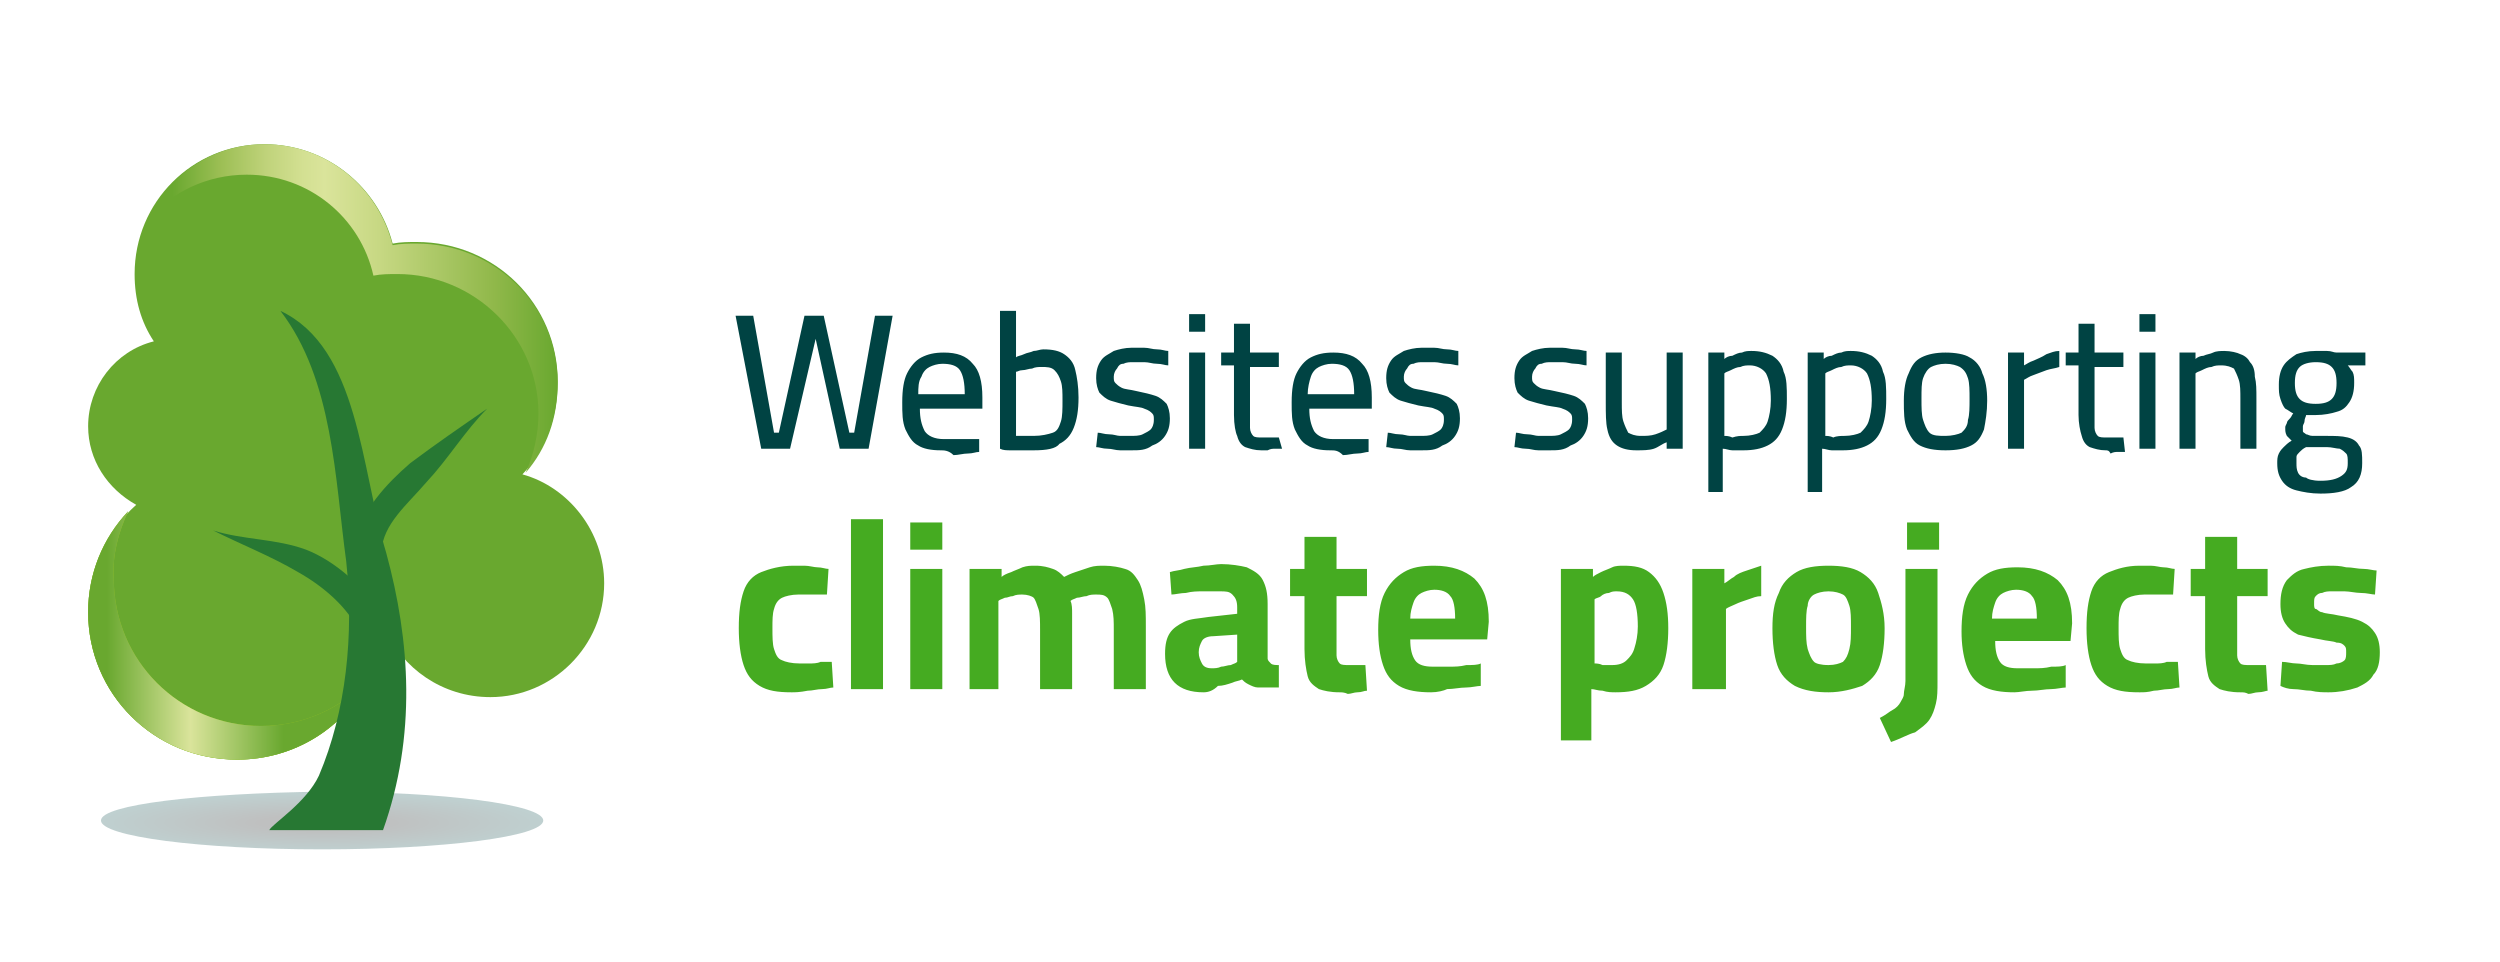
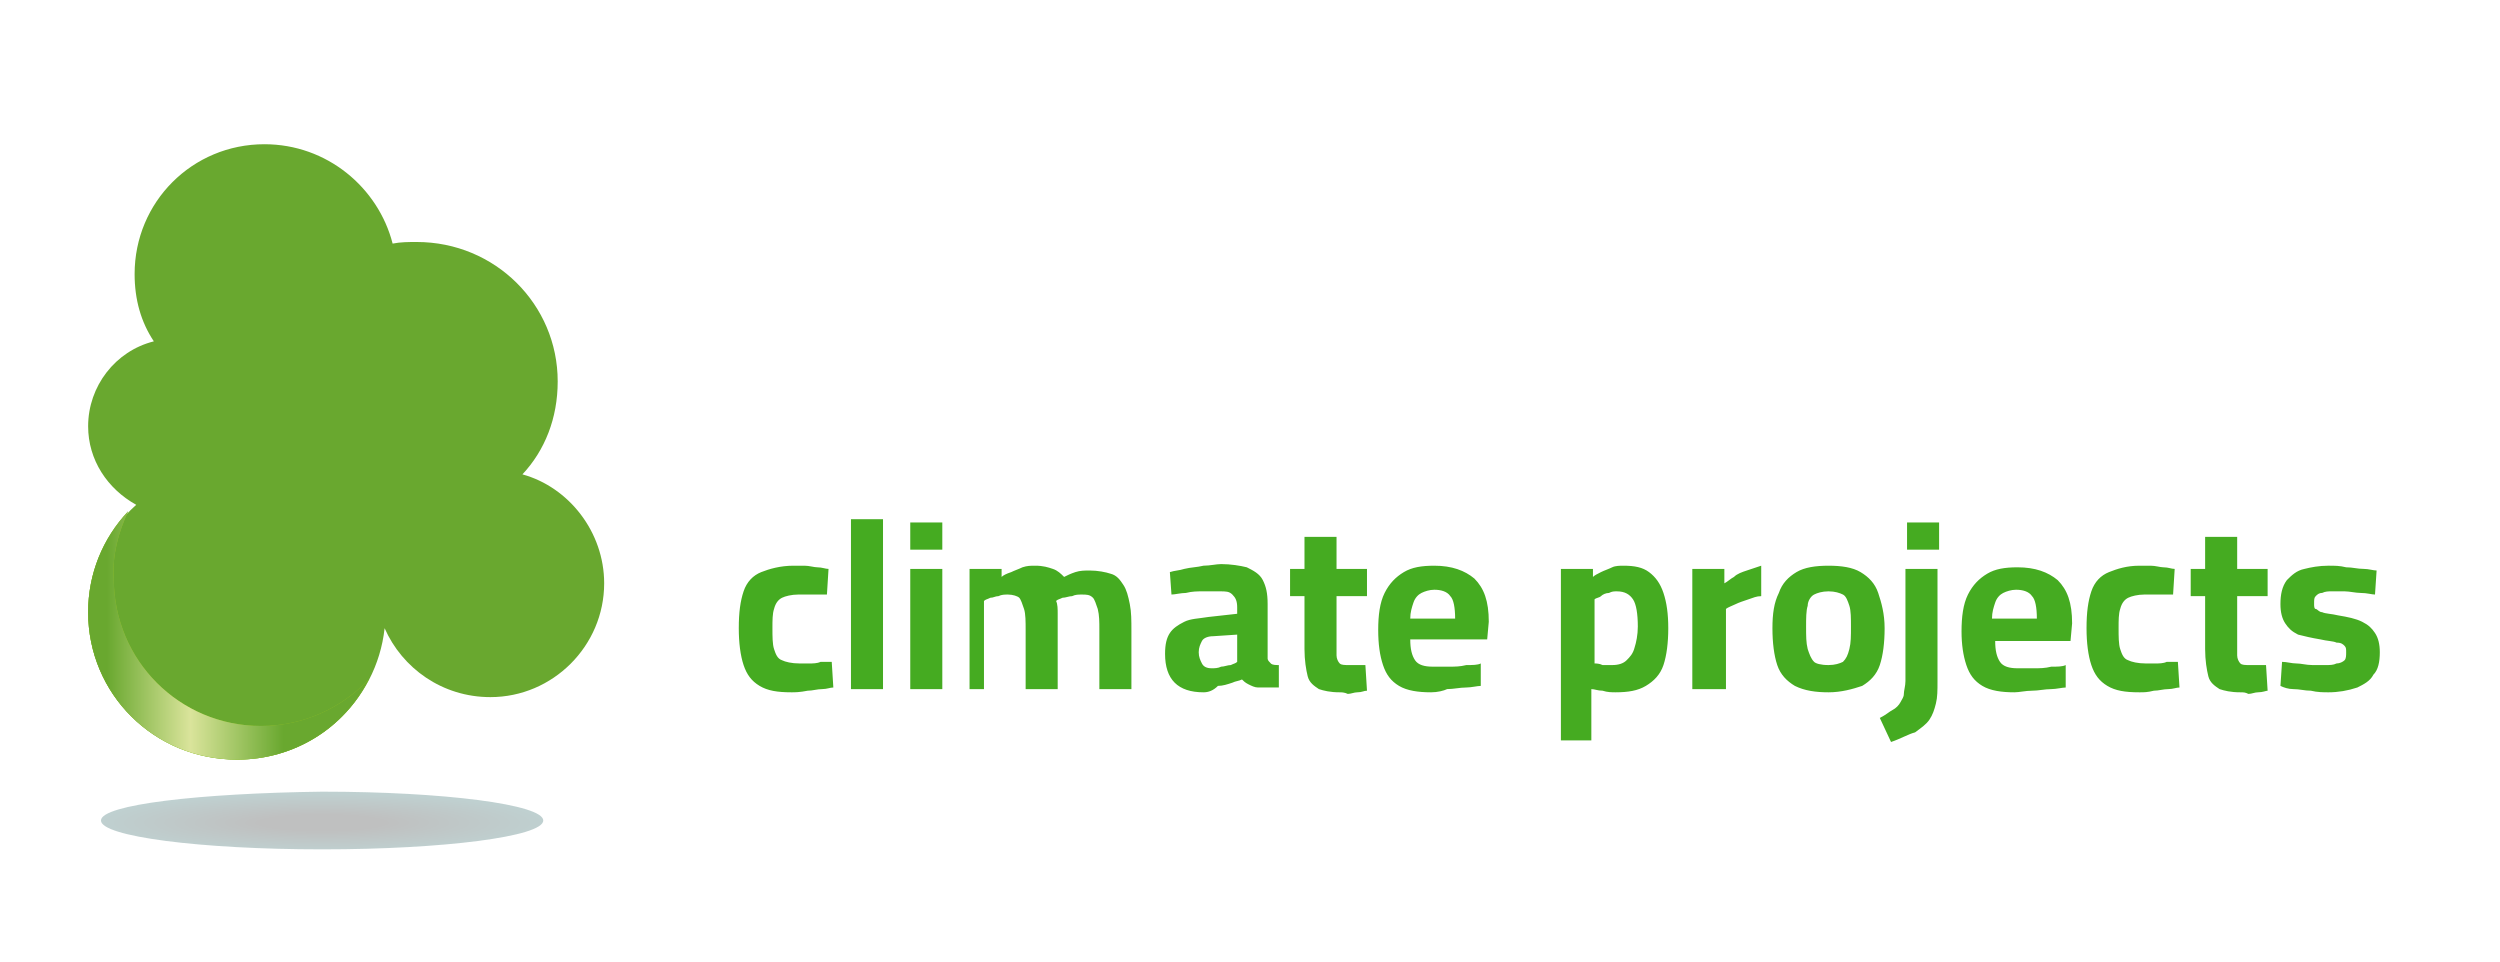
<svg xmlns="http://www.w3.org/2000/svg" version="1.1" id="Lag_1" x="0px" y="0px" viewBox="0 0 156 60" style="enable-background:new 0 0 156 60;" xml:space="preserve">
  <style type="text/css">
	.st0{opacity:0.25;fill:url(#SVGID_1_);enable-background:new    ;}
	.st1{fill:#69A82F;}
	.st2{fill:#94C122;}
	.st3{fill:url(#SVGID_00000078740351195554251940000016021115676758402698_);}
	.st4{fill:url(#SVGID_00000048500625977835287500000014286814645183675289_);}
	.st5{fill:#277833;}
	.st6{fill:#004343;}
	.st7{fill:#45AB21;}
</style>
  <radialGradient id="SVGID_1_" cx="-365.609" cy="474.595" r="1" gradientTransform="matrix(-13.761 0 0 1.784 -5011.067 -795.342)" gradientUnits="userSpaceOnUse">
    <stop offset="0.292" style="stop-color:#000505" />
    <stop offset="1" style="stop-color:#004343" />
  </radialGradient>
  <path class="st0" d="M6.3,51.2c0,1,6.2,1.8,13.8,1.8c7.6,0,13.8-0.8,13.8-1.8c0-1-6.2-1.8-13.8-1.8C12.5,49.5,6.3,50.2,6.3,51.2z" />
  <path class="st1" d="M5.5,38.2c0,5.1,4.1,9.2,9.3,9.2c4.8,0,8.7-3.6,9.2-8.2c1.1,2.5,3.6,4.3,6.6,4.3c3.9,0,7.1-3.2,7.1-7.1  c0-3.2-2.2-6-5.1-6.8c1.4-1.5,2.2-3.5,2.2-5.8c0-4.8-3.9-8.7-8.8-8.7c-0.5,0-1,0-1.5,0.1C23.6,11.7,20.4,9,16.5,9  c-4.5,0-8.1,3.6-8.1,8.1c0,1.6,0.4,3,1.2,4.2c-2.4,0.6-4.1,2.8-4.1,5.3c0,2.1,1.2,3.9,3,4.9C6.6,33.2,5.5,35.6,5.5,38.2z" />
  <path class="st2" d="M8,31.9c-1.6,1.7-2.5,3.9-2.5,6.3c0,5.1,4.1,9.2,9.3,9.2c3.6,0,6.7-2,8.2-5c-1.7,1.8-4.1,2.9-6.7,2.9  c-5.1,0-9.2-4.1-9.2-9.2C7,34.6,7.4,33.2,8,31.9z" />
  <linearGradient id="SVGID_00000124160267064771919520000009914327189462688175_" gradientUnits="userSpaceOnUse" x1="5.5" y1="21.612" x2="22.976" y2="21.612" gradientTransform="matrix(1 0 0 -1 0 61.276)">
    <stop offset="6.741570e-02" style="stop-color:#69A82F" />
    <stop offset="0.365" style="stop-color:#DAE49B" />
    <stop offset="0.697" style="stop-color:#69A82F" />
  </linearGradient>
  <path style="fill:url(#SVGID_00000124160267064771919520000009914327189462688175_);" d="M8,31.9c-1.6,1.7-2.5,3.9-2.5,6.3  c0,5.1,4.1,9.2,9.3,9.2c3.6,0,6.7-2,8.2-5c-1.7,1.8-4.1,2.9-6.7,2.9c-5.1,0-9.2-4.1-9.2-9.2C7,34.6,7.4,33.2,8,31.9z" />
  <linearGradient id="SVGID_00000058580867923417241680000008577499558607365561_" gradientUnits="userSpaceOnUse" x1="9.169" y1="34.732" x2="34.782" y2="34.732" gradientTransform="matrix(1 0 0 -1 0 61.276)">
    <stop offset="6.179780e-02" style="stop-color:#69A82F" />
    <stop offset="0.182" style="stop-color:#9DBF55" />
    <stop offset="0.293" style="stop-color:#C0D37B" />
    <stop offset="0.38" style="stop-color:#D3E092" />
    <stop offset="0.433" style="stop-color:#DAE49B" />
    <stop offset="0.565" style="stop-color:#C7D883" />
    <stop offset="0.846" style="stop-color:#90B84A" />
    <stop offset="1" style="stop-color:#69A82F" />
  </linearGradient>
-   <path style="fill:url(#SVGID_00000058580867923417241680000008577499558607365561_);" d="M9.2,13.7c1.5-1.7,3.7-2.8,6.2-2.8  c3.9,0,7.1,2.7,7.9,6.3c0.5-0.1,1-0.1,1.5-0.1c4.8,0,8.8,3.9,8.8,8.7c0,1.3-0.3,2.6-0.8,3.7c1.3-1.5,2-3.4,2-5.6  c0-4.8-3.9-8.7-8.8-8.7c-0.5,0-1,0-1.5,0.1c-0.9-3.6-4.1-6.3-8-6.3C13.3,9,10.5,10.9,9.2,13.7z M22.8,41.1c-0.1,1.1-0.4,2-0.9,2.9  c0.5-0.6,1-1.3,1.3-2.1C23,41.7,22.9,41.4,22.8,41.1z" />
-   <path class="st5" d="M30.4,25.5c-1.6,1.1-3.2,2.2-4.8,3.4c-1.5,1.3-3,2.9-3.6,5.1l1.8,0.4c0.1-1.7,1.6-2.9,2.8-4.3  C28,28.6,29,26.9,30.4,25.5z" />
-   <path class="st5" d="M17.5,19.4c3.3,4.3,3.4,10.5,4.1,15.6c0.5,4.6,0,9.4-1.7,13.4c-0.8,1.7-2.9,3-3.1,3.4l7.1,0  c2.1-5.9,1.7-11.8,0.2-17.3C22.5,29.2,22.4,21.7,17.5,19.4z" />
-   <path class="st5" d="M13.3,33.1c1.9,0.6,3.9,0.5,5.8,1.2c1.8,0.7,3.6,2.3,4.9,4.2l-1.6,0.9c-0.7-1.5-2.2-2.8-3.8-3.7  C16.9,34.7,15.1,34,13.3,33.1z" />
-   <path class="st6" d="M47.5,28l-1.6-8.3h1.1l1.3,7.3h0.3l1.6-7.3h1.2l1.6,7.3h0.3l1.3-7.3h1.1L54.2,28h-1.8l-1.6-7.3h0.2L49.3,28  H47.5z M58.7,28.1c-0.6,0-1.1-0.1-1.4-0.3c-0.4-0.2-0.6-0.6-0.8-1c-0.2-0.5-0.2-1-0.2-1.7c0-0.8,0.1-1.4,0.3-1.8s0.5-0.8,0.9-1  c0.4-0.2,0.8-0.3,1.4-0.3c0.8,0,1.4,0.2,1.8,0.7c0.4,0.4,0.6,1.1,0.6,2.1l0,0.7h-3.9c0,0.6,0.1,1,0.3,1.4c0.2,0.3,0.6,0.5,1.2,0.5  c0.2,0,0.5,0,0.7,0c0.3,0,0.5,0,0.8,0c0.3,0,0.5,0,0.7,0l0,0.8c-0.2,0-0.4,0.1-0.7,0.1c-0.3,0-0.6,0.1-0.9,0.1  C59.2,28.1,58.9,28.1,58.7,28.1z M57.3,24.6h2.9c0-0.7-0.1-1.2-0.3-1.5c-0.2-0.3-0.6-0.4-1.1-0.4c-0.3,0-0.6,0.1-0.8,0.2  c-0.2,0.1-0.4,0.3-0.5,0.6C57.3,23.8,57.3,24.2,57.3,24.6z M64.5,28.1c-0.2,0-0.4,0-0.6,0c-0.2,0-0.5,0-0.8,0c-0.3,0-0.5,0-0.7-0.1  v-8.6h1v2.9c0.1-0.1,0.3-0.1,0.5-0.2c0.2-0.1,0.4-0.1,0.6-0.2c0.2,0,0.4-0.1,0.6-0.1c0.6,0,1,0.1,1.3,0.3c0.3,0.2,0.6,0.5,0.7,1  c0.1,0.4,0.2,1,0.2,1.7c0,0.8-0.1,1.4-0.3,1.9c-0.2,0.5-0.5,0.8-0.9,1C65.9,28,65.3,28.1,64.5,28.1z M64.5,27.2  c0.5,0,0.9-0.1,1.2-0.2s0.4-0.4,0.5-0.7c0.1-0.3,0.1-0.8,0.1-1.3c0-0.5,0-0.9-0.1-1.2c-0.1-0.3-0.2-0.5-0.4-0.7  c-0.2-0.2-0.5-0.2-0.8-0.2c-0.2,0-0.4,0-0.6,0.1c-0.2,0-0.4,0.1-0.6,0.1c-0.2,0-0.3,0.1-0.4,0.1v4c0.2,0,0.4,0,0.6,0  C64.3,27.2,64.4,27.2,64.5,27.2z M70.6,28.1c-0.2,0-0.4,0-0.7,0c-0.3,0-0.5-0.1-0.8-0.1c-0.3,0-0.5-0.1-0.7-0.1l0.1-0.9  c0.2,0,0.4,0.1,0.7,0.1c0.3,0,0.5,0.1,0.7,0.1c0.2,0,0.4,0,0.6,0c0.3,0,0.6,0,0.8-0.1s0.4-0.2,0.5-0.3c0.1-0.1,0.2-0.3,0.2-0.6  c0-0.2,0-0.3-0.1-0.4c-0.1-0.1-0.2-0.2-0.5-0.3c-0.2-0.1-0.5-0.1-1-0.2c-0.4-0.1-0.8-0.2-1.1-0.3c-0.3-0.1-0.5-0.3-0.7-0.5  c-0.1-0.2-0.2-0.5-0.2-0.9c0-0.5,0.1-0.8,0.3-1.1c0.2-0.3,0.5-0.4,0.8-0.6c0.3-0.1,0.7-0.2,1.1-0.2c0.2,0,0.5,0,0.8,0  s0.5,0.1,0.8,0.1c0.3,0,0.5,0.1,0.7,0.1l0,0.9c-0.2,0-0.4-0.1-0.7-0.1c-0.3,0-0.5-0.1-0.8-0.1c-0.3,0-0.5,0-0.7,0  c-0.2,0-0.4,0-0.6,0.1c-0.2,0-0.3,0.1-0.4,0.3c-0.1,0.1-0.2,0.3-0.2,0.5c0,0.2,0,0.3,0.1,0.4c0.1,0.1,0.2,0.2,0.4,0.3  c0.2,0.1,0.5,0.1,0.9,0.2c0.5,0.1,0.9,0.2,1.2,0.3c0.3,0.1,0.5,0.3,0.7,0.5c0.1,0.2,0.2,0.5,0.2,0.9c0,0.5-0.1,0.8-0.3,1.1  s-0.5,0.5-0.8,0.6C71.5,28.1,71.1,28.1,70.6,28.1z M74.2,28v-6h1v6H74.2z M74.2,20.7v-1.1h1v1.1H74.2z M78.7,28.1  c-0.4,0-0.7-0.1-1-0.2c-0.2-0.1-0.4-0.3-0.5-0.7C77.1,27,77,26.5,77,25.9v-3.1h-0.8V22H77v-1.8h1V22h1.8v0.9h-1.8v2.8  c0,0.4,0,0.7,0,1c0,0.2,0.1,0.4,0.2,0.5c0.1,0.1,0.3,0.1,0.6,0.1c0.1,0,0.2,0,0.3,0c0.1,0,0.3,0,0.4,0c0.1,0,0.3,0,0.3,0L80,28  c-0.1,0-0.2,0-0.4,0c-0.2,0-0.3,0-0.5,0.1C79,28.1,78.8,28.1,78.7,28.1z M83,28.1c-0.6,0-1.1-0.1-1.4-0.3c-0.4-0.2-0.6-0.6-0.8-1  c-0.2-0.5-0.2-1-0.2-1.7c0-0.8,0.1-1.4,0.3-1.8s0.5-0.8,0.9-1c0.4-0.2,0.8-0.3,1.4-0.3c0.8,0,1.4,0.2,1.8,0.7  c0.4,0.4,0.6,1.1,0.6,2.1l0,0.7h-3.9c0,0.6,0.1,1,0.3,1.4c0.2,0.3,0.6,0.5,1.2,0.5c0.2,0,0.5,0,0.7,0c0.3,0,0.5,0,0.8,0  c0.3,0,0.5,0,0.7,0l0,0.8c-0.2,0-0.4,0.1-0.7,0.1c-0.3,0-0.6,0.1-0.9,0.1C83.5,28.1,83.3,28.1,83,28.1z M81.6,24.6h2.9  c0-0.7-0.1-1.2-0.3-1.5c-0.2-0.3-0.6-0.4-1.1-0.4c-0.3,0-0.6,0.1-0.8,0.2c-0.2,0.1-0.4,0.3-0.5,0.6C81.7,23.8,81.6,24.2,81.6,24.6z   M88.7,28.1c-0.2,0-0.4,0-0.7,0c-0.3,0-0.5-0.1-0.8-0.1c-0.3,0-0.5-0.1-0.7-0.1l0.1-0.9c0.2,0,0.4,0.1,0.7,0.1  c0.3,0,0.5,0.1,0.7,0.1c0.2,0,0.4,0,0.6,0c0.3,0,0.6,0,0.8-0.1s0.4-0.2,0.5-0.3c0.1-0.1,0.2-0.3,0.2-0.6c0-0.2,0-0.3-0.1-0.4  c-0.1-0.1-0.2-0.2-0.5-0.3c-0.2-0.1-0.5-0.1-1-0.2c-0.4-0.1-0.8-0.2-1.1-0.3c-0.3-0.1-0.5-0.3-0.7-0.5c-0.1-0.2-0.2-0.5-0.2-0.9  c0-0.5,0.1-0.8,0.3-1.1c0.2-0.3,0.5-0.4,0.8-0.6c0.3-0.1,0.7-0.2,1.1-0.2c0.2,0,0.5,0,0.8,0c0.3,0,0.5,0.1,0.8,0.1  c0.3,0,0.5,0.1,0.7,0.1l0,0.9c-0.2,0-0.4-0.1-0.7-0.1c-0.3,0-0.5-0.1-0.8-0.1c-0.3,0-0.5,0-0.7,0c-0.2,0-0.4,0-0.6,0.1  c-0.2,0-0.3,0.1-0.4,0.3c-0.1,0.1-0.2,0.3-0.2,0.5c0,0.2,0,0.3,0.1,0.4c0.1,0.1,0.2,0.2,0.4,0.3c0.2,0.1,0.5,0.1,0.9,0.2  c0.5,0.1,0.9,0.2,1.2,0.3c0.3,0.1,0.5,0.3,0.7,0.5c0.1,0.2,0.2,0.5,0.2,0.9c0,0.5-0.1,0.8-0.3,1.1s-0.5,0.5-0.8,0.6  C89.6,28.1,89.2,28.1,88.7,28.1z M96.7,28.1c-0.2,0-0.4,0-0.7,0c-0.3,0-0.5-0.1-0.8-0.1c-0.3,0-0.5-0.1-0.7-0.1l0.1-0.9  c0.2,0,0.4,0.1,0.7,0.1c0.3,0,0.5,0.1,0.7,0.1c0.2,0,0.4,0,0.6,0c0.3,0,0.6,0,0.8-0.1s0.4-0.2,0.5-0.3c0.1-0.1,0.2-0.3,0.2-0.6  c0-0.2,0-0.3-0.1-0.4c-0.1-0.1-0.2-0.2-0.5-0.3c-0.2-0.1-0.5-0.1-1-0.2c-0.4-0.1-0.8-0.2-1.1-0.3c-0.3-0.1-0.5-0.3-0.7-0.5  c-0.1-0.2-0.2-0.5-0.2-0.9c0-0.5,0.1-0.8,0.3-1.1c0.2-0.3,0.5-0.4,0.8-0.6c0.3-0.1,0.7-0.2,1.1-0.2c0.2,0,0.5,0,0.8,0  c0.3,0,0.5,0.1,0.8,0.1c0.3,0,0.5,0.1,0.7,0.1l0,0.9c-0.2,0-0.4-0.1-0.7-0.1c-0.3,0-0.5-0.1-0.8-0.1c-0.3,0-0.5,0-0.7,0  c-0.2,0-0.4,0-0.6,0.1c-0.2,0-0.3,0.1-0.4,0.3c-0.1,0.1-0.2,0.3-0.2,0.5c0,0.2,0,0.3,0.1,0.4c0.1,0.1,0.2,0.2,0.4,0.3  c0.2,0.1,0.5,0.1,0.9,0.2c0.5,0.1,0.9,0.2,1.2,0.3c0.3,0.1,0.5,0.3,0.7,0.5c0.1,0.2,0.2,0.5,0.2,0.9c0,0.5-0.1,0.8-0.3,1.1  s-0.5,0.5-0.8,0.6C97.6,28.1,97.2,28.1,96.7,28.1z M102.1,28.1c-0.5,0-0.9-0.1-1.2-0.3c-0.3-0.2-0.5-0.5-0.6-1  c-0.1-0.4-0.1-1-0.1-1.7V22h1v3.1c0,0.5,0,0.9,0.1,1.2c0.1,0.3,0.2,0.5,0.3,0.7c0.2,0.1,0.4,0.2,0.8,0.2c0.3,0,0.6,0,0.9-0.1  c0.3-0.1,0.5-0.2,0.7-0.3V22h1v6h-1v-0.4c-0.3,0.1-0.5,0.3-0.8,0.4S102.5,28.1,102.1,28.1z M106.6,30.6V22h1v0.4  c0.1-0.1,0.3-0.2,0.5-0.2c0.2-0.1,0.4-0.2,0.6-0.2c0.2-0.1,0.4-0.1,0.6-0.1c0.5,0,0.9,0.1,1.3,0.3c0.3,0.2,0.6,0.5,0.7,1  c0.2,0.4,0.2,1,0.2,1.7c0,0.8-0.1,1.4-0.3,1.9c-0.2,0.5-0.5,0.8-0.9,1c-0.4,0.2-0.9,0.3-1.5,0.3c-0.2,0-0.5,0-0.7,0  c-0.2,0-0.4-0.1-0.6-0.1v2.7H106.6z M108.8,27.2c0.4,0,0.8-0.1,1-0.2c0.2-0.2,0.4-0.4,0.5-0.7c0.1-0.3,0.2-0.8,0.2-1.3  c0-0.8-0.1-1.3-0.3-1.7c-0.2-0.3-0.6-0.5-1-0.5c-0.2,0-0.4,0-0.6,0.1c-0.2,0-0.4,0.1-0.6,0.2c-0.2,0.1-0.3,0.1-0.4,0.2v3.9  c0.1,0,0.3,0,0.5,0.1C108.4,27.2,108.6,27.2,108.8,27.2z M112.8,30.6V22h1v0.4c0.1-0.1,0.3-0.2,0.5-0.2c0.2-0.1,0.4-0.2,0.6-0.2  c0.2-0.1,0.4-0.1,0.6-0.1c0.5,0,0.9,0.1,1.3,0.3c0.3,0.2,0.6,0.5,0.7,1c0.2,0.4,0.2,1,0.2,1.7c0,0.8-0.1,1.4-0.3,1.9  c-0.2,0.5-0.5,0.8-0.9,1c-0.4,0.2-0.9,0.3-1.5,0.3c-0.2,0-0.5,0-0.7,0c-0.2,0-0.4-0.1-0.6-0.1v2.7H112.8z M115.1,27.2  c0.4,0,0.8-0.1,1-0.2c0.2-0.2,0.4-0.4,0.5-0.7c0.1-0.3,0.2-0.8,0.2-1.3c0-0.8-0.1-1.3-0.3-1.7c-0.2-0.3-0.6-0.5-1-0.5  c-0.2,0-0.4,0-0.6,0.1c-0.2,0-0.4,0.1-0.6,0.2c-0.2,0.1-0.3,0.1-0.4,0.2v3.9c0.1,0,0.3,0,0.5,0.1C114.6,27.2,114.9,27.2,115.1,27.2z   M121.4,28.1c-0.7,0-1.2-0.1-1.6-0.3c-0.4-0.2-0.6-0.6-0.8-1c-0.2-0.5-0.2-1.1-0.2-1.8c0-0.7,0.1-1.3,0.3-1.7c0.2-0.5,0.4-0.8,0.8-1  c0.4-0.2,0.9-0.3,1.5-0.3c0.6,0,1.2,0.1,1.5,0.3c0.4,0.2,0.7,0.6,0.8,1c0.2,0.4,0.3,1,0.3,1.7c0,0.7-0.1,1.3-0.2,1.8  c-0.2,0.5-0.4,0.8-0.8,1C122.6,28,122.1,28.1,121.4,28.1z M121.4,27.2c0.4,0,0.8-0.1,1-0.2c0.2-0.2,0.4-0.4,0.4-0.8  c0.1-0.3,0.1-0.8,0.1-1.3c0-0.5,0-1-0.1-1.3c-0.1-0.3-0.2-0.5-0.5-0.7c-0.2-0.1-0.5-0.2-0.9-0.2c-0.4,0-0.7,0.1-0.9,0.2  c-0.2,0.1-0.4,0.4-0.5,0.7c-0.1,0.3-0.1,0.7-0.1,1.3c0,0.5,0,1,0.1,1.3c0.1,0.3,0.2,0.6,0.4,0.8C120.6,27.2,121,27.2,121.4,27.2z   M125.3,28v-6h1v0.8c0.2-0.1,0.3-0.2,0.6-0.3c0.2-0.1,0.5-0.2,0.8-0.4c0.3-0.1,0.5-0.2,0.8-0.2v1c-0.3,0.1-0.5,0.1-0.8,0.2  s-0.5,0.2-0.8,0.3s-0.4,0.2-0.6,0.3V28H125.3z M131.4,28.1c-0.4,0-0.7-0.1-1-0.2c-0.2-0.1-0.4-0.3-0.5-0.7c-0.1-0.3-0.2-0.8-0.2-1.3  v-3.1h-0.8V22h0.8v-1.8h1V22h1.8v0.9h-1.8v2.8c0,0.4,0,0.7,0,1c0,0.2,0.1,0.4,0.2,0.5c0.1,0.1,0.3,0.1,0.6,0.1c0.1,0,0.2,0,0.3,0  c0.1,0,0.3,0,0.4,0c0.1,0,0.3,0,0.3,0l0.1,0.9c-0.1,0-0.2,0-0.4,0c-0.2,0-0.3,0-0.5,0.1C131.6,28.1,131.5,28.1,131.4,28.1z   M133.5,28v-6h1v6H133.5z M133.5,20.7v-1.1h1v1.1H133.5z M136,28v-6h1v0.4c0.1-0.1,0.3-0.2,0.5-0.2c0.2-0.1,0.4-0.1,0.6-0.2  c0.2-0.1,0.5-0.1,0.7-0.1c0.4,0,0.8,0.1,1,0.2c0.3,0.1,0.5,0.3,0.6,0.5c0.2,0.2,0.3,0.5,0.3,0.9c0.1,0.4,0.1,0.8,0.1,1.4V28h-1v-3.1  c0-0.5,0-0.9-0.1-1.2c-0.1-0.3-0.2-0.5-0.3-0.7c-0.2-0.1-0.4-0.2-0.8-0.2c-0.2,0-0.4,0-0.6,0.1c-0.2,0-0.4,0.1-0.6,0.2  c-0.2,0.1-0.3,0.1-0.4,0.2V28H136z M144.8,30.8c-0.6,0-1.1-0.1-1.5-0.2c-0.4-0.1-0.7-0.3-0.9-0.6c-0.2-0.3-0.3-0.6-0.3-1.1  c0-0.2,0-0.4,0.1-0.6c0.1-0.2,0.2-0.3,0.3-0.4c0.1-0.1,0.3-0.3,0.5-0.4c-0.1-0.1-0.2-0.2-0.3-0.3c-0.1-0.2-0.1-0.3-0.1-0.5  c0-0.1,0-0.1,0.1-0.3c0-0.1,0.1-0.2,0.2-0.3c0.1-0.1,0.1-0.2,0.2-0.3c-0.2-0.1-0.3-0.2-0.5-0.3c-0.1-0.1-0.2-0.3-0.3-0.6  s-0.1-0.5-0.1-0.9c0-0.5,0.1-0.9,0.3-1.2c0.2-0.3,0.5-0.5,0.8-0.7c0.3-0.1,0.7-0.2,1.2-0.2c0.2,0,0.4,0,0.7,0s0.4,0.1,0.6,0.1l1.8,0  v0.8l-1.1,0c0.1,0.1,0.2,0.3,0.3,0.4c0.1,0.2,0.1,0.4,0.1,0.7c0,0.5-0.1,0.9-0.3,1.2c-0.2,0.3-0.4,0.5-0.8,0.6  c-0.3,0.1-0.8,0.2-1.3,0.2c-0.1,0-0.2,0-0.3,0c-0.1,0-0.2,0-0.3,0c0,0.1-0.1,0.2-0.1,0.4c0,0.1-0.1,0.2-0.1,0.3c0,0.1,0,0.2,0,0.3  c0,0.1,0.1,0.1,0.2,0.2c0.1,0,0.2,0.1,0.4,0.1c0.2,0,0.5,0,0.8,0c0.6,0,1,0,1.4,0.1s0.6,0.3,0.7,0.5c0.2,0.2,0.2,0.6,0.2,1.1  c0,0.7-0.2,1.2-0.7,1.5C146.3,30.7,145.6,30.8,144.8,30.8z M144.8,30c0.6,0,1-0.1,1.3-0.3c0.3-0.2,0.4-0.4,0.4-0.8  c0-0.3,0-0.5-0.1-0.6c-0.1-0.1-0.2-0.2-0.4-0.3c-0.2,0-0.5-0.1-0.8-0.1c-0.1,0-0.2,0-0.3,0c-0.1,0-0.2,0-0.4,0c-0.1,0-0.2,0-0.4,0  c-0.1,0-0.2,0-0.2,0c-0.2,0.1-0.3,0.2-0.4,0.3c-0.1,0.1-0.2,0.2-0.2,0.3c0,0.1,0,0.2,0,0.4c0,0.2,0,0.4,0.1,0.6  c0.1,0.2,0.3,0.3,0.5,0.3C144,29.9,144.3,30,144.8,30z M144.5,25.2c0.5,0,0.8-0.1,1-0.3c0.2-0.2,0.3-0.5,0.3-1s-0.1-0.8-0.3-1  s-0.5-0.3-1-0.3c-0.4,0-0.8,0.1-1,0.3c-0.2,0.2-0.3,0.5-0.3,1s0.1,0.8,0.3,1C143.7,25.1,144,25.2,144.5,25.2z" />
-   <path class="st7" d="M49.4,43.2c-0.9,0-1.5-0.1-2-0.4c-0.5-0.3-0.8-0.7-1-1.3c-0.2-0.6-0.3-1.4-0.3-2.3c0-1,0.1-1.7,0.3-2.3  c0.2-0.6,0.6-1,1.1-1.2c0.5-0.2,1.2-0.4,2-0.4c0.2,0,0.5,0,0.7,0c0.3,0,0.6,0.1,0.8,0.1c0.3,0,0.5,0.1,0.7,0.1l-0.1,1.6  c-0.2,0-0.4,0-0.6,0c-0.2,0-0.5,0-0.7,0c-0.2,0-0.4,0-0.5,0c-0.4,0-0.8,0.1-1,0.2c-0.2,0.1-0.4,0.3-0.5,0.7  c-0.1,0.3-0.1,0.7-0.1,1.2c0,0.5,0,1,0.1,1.3c0.1,0.3,0.2,0.6,0.5,0.7c0.2,0.1,0.6,0.2,1.1,0.2c0.1,0,0.3,0,0.6,0  c0.2,0,0.5,0,0.7-0.1c0.2,0,0.5,0,0.7,0l0.1,1.6c-0.2,0-0.4,0.1-0.7,0.1c-0.3,0-0.6,0.1-0.9,0.1C49.9,43.2,49.6,43.2,49.4,43.2z   M53.1,43V32.4h2V43H53.1z M56.8,43v-7.5h2V43H56.8z M56.8,34.3v-1.7h2v1.7H56.8z M60.5,43v-7.5h2V36c0.1-0.1,0.3-0.2,0.6-0.3  c0.2-0.1,0.5-0.2,0.7-0.3c0.3-0.1,0.5-0.1,0.8-0.1c0.5,0,0.8,0.1,1.1,0.2c0.3,0.1,0.5,0.3,0.7,0.5c0.2-0.1,0.4-0.2,0.7-0.3  c0.3-0.1,0.6-0.2,0.9-0.3c0.3-0.1,0.6-0.1,0.9-0.1c0.5,0,1,0.1,1.3,0.2c0.4,0.1,0.6,0.4,0.8,0.7c0.2,0.3,0.3,0.7,0.4,1.2  c0.1,0.5,0.1,1,0.1,1.7V43h-2v-3.7c0-0.5,0-0.9-0.1-1.3c-0.1-0.3-0.2-0.6-0.3-0.7c-0.2-0.2-0.4-0.2-0.7-0.2c-0.2,0-0.4,0-0.6,0.1  c-0.2,0-0.4,0.1-0.6,0.1c-0.2,0.1-0.3,0.1-0.4,0.2c0.1,0.2,0.1,0.5,0.1,0.8c0,0.3,0,0.7,0,1V43h-2v-3.7c0-0.5,0-1-0.1-1.3  c-0.1-0.3-0.2-0.6-0.3-0.7s-0.4-0.2-0.7-0.2c-0.2,0-0.4,0-0.6,0.1c-0.2,0-0.3,0.1-0.5,0.1c-0.2,0.1-0.3,0.1-0.4,0.2V43H60.5z   M75.1,43.2c-0.8,0-1.4-0.2-1.8-0.6c-0.4-0.4-0.6-1-0.6-1.8c0-0.6,0.1-1,0.3-1.3c0.2-0.3,0.5-0.5,0.9-0.7c0.4-0.2,0.9-0.2,1.5-0.3  l1.8-0.2v-0.4c0-0.4-0.1-0.6-0.3-0.8c-0.2-0.2-0.4-0.2-0.8-0.2c-0.3,0-0.6,0-1,0c-0.4,0-0.7,0-1.1,0.1c-0.3,0-0.7,0.1-0.9,0.1  l-0.1-1.4c0.3-0.1,0.6-0.1,0.9-0.2c0.4-0.1,0.8-0.1,1.2-0.2c0.4,0,0.8-0.1,1.1-0.1c0.6,0,1.2,0.1,1.6,0.2c0.4,0.2,0.8,0.4,1,0.8  c0.2,0.4,0.3,0.8,0.3,1.5v3.4c0,0.1,0.1,0.2,0.2,0.3c0.1,0.1,0.3,0.1,0.5,0.1l0,1.4c-0.2,0-0.3,0-0.5,0c-0.2,0-0.3,0-0.4,0  c-0.1,0-0.3,0-0.4,0c-0.2,0-0.4-0.1-0.6-0.2c-0.2-0.1-0.3-0.2-0.4-0.3c-0.2,0.1-0.4,0.1-0.6,0.2c-0.3,0.1-0.6,0.2-0.9,0.2  C75.7,43.1,75.4,43.2,75.1,43.2z M75.6,41.7c0.2,0,0.4,0,0.6-0.1c0.2,0,0.4-0.1,0.6-0.1c0.2-0.1,0.3-0.1,0.4-0.2v-1.7l-1.5,0.1  c-0.3,0-0.6,0.1-0.7,0.3c-0.1,0.2-0.2,0.4-0.2,0.7c0,0.3,0.1,0.5,0.2,0.7C75.1,41.6,75.3,41.7,75.6,41.7z M83.6,43.2  c-0.6,0-1-0.1-1.3-0.2c-0.3-0.2-0.6-0.4-0.7-0.8c-0.1-0.4-0.2-1-0.2-1.7v-3.3h-0.9v-1.7h0.9v-2h2v2h1.9v1.7h-1.9v2.8  c0,0.4,0,0.7,0,0.9c0,0.2,0.1,0.4,0.2,0.5c0.1,0.1,0.3,0.1,0.6,0.1c0.1,0,0.2,0,0.3,0c0.1,0,0.3,0,0.4,0c0.1,0,0.3,0,0.3,0l0.1,1.6  c-0.2,0-0.3,0.1-0.6,0.1c-0.2,0-0.4,0.1-0.6,0.1C83.9,43.2,83.7,43.2,83.6,43.2z M89.3,43.2c-0.8,0-1.5-0.1-2-0.4  c-0.5-0.3-0.8-0.7-1-1.3S86,40.2,86,39.3c0-0.9,0.1-1.7,0.4-2.3c0.3-0.6,0.7-1,1.2-1.3c0.5-0.3,1.1-0.4,1.9-0.4  c1.1,0,1.9,0.3,2.5,0.8c0.6,0.6,0.9,1.4,0.9,2.7l-0.1,1.1H88c0,0.6,0.1,1,0.3,1.3c0.2,0.3,0.6,0.4,1.1,0.4c0.3,0,0.7,0,1,0  c0.4,0,0.7,0,1.1-0.1c0.4,0,0.7,0,0.9-0.1l0,1.4c-0.2,0-0.6,0.1-0.9,0.1c-0.4,0-0.8,0.1-1.2,0.1C90.1,43.1,89.7,43.2,89.3,43.2z   M88,38.6h2.8c0-0.7-0.1-1.2-0.3-1.4c-0.2-0.3-0.6-0.4-1-0.4c-0.3,0-0.6,0.1-0.8,0.2s-0.4,0.3-0.5,0.6S88,38.2,88,38.6z M97.4,46.2  V35.5h2l0,0.5c0.1-0.1,0.3-0.2,0.5-0.3c0.2-0.1,0.5-0.2,0.7-0.3s0.5-0.1,0.7-0.1c0.7,0,1.2,0.1,1.6,0.4c0.4,0.3,0.7,0.7,0.9,1.3  c0.2,0.6,0.3,1.3,0.3,2.2c0,0.9-0.1,1.7-0.3,2.3c-0.2,0.6-0.6,1-1.1,1.3c-0.5,0.3-1.1,0.4-1.9,0.4c-0.2,0-0.5,0-0.8-0.1  c-0.3,0-0.5-0.1-0.7-0.1v3.2H97.4z M100.6,41.5c0.4,0,0.7-0.1,0.9-0.3c0.2-0.2,0.4-0.4,0.5-0.8c0.1-0.3,0.2-0.8,0.2-1.3  c0-0.8-0.1-1.4-0.3-1.7c-0.2-0.3-0.5-0.5-1-0.5c-0.2,0-0.3,0-0.5,0.1c-0.2,0-0.4,0.1-0.5,0.2s-0.3,0.1-0.4,0.2v4  c0.1,0,0.3,0,0.5,0.1C100.2,41.5,100.4,41.5,100.6,41.5z M105.6,43v-7.5h2v0.9c0.2-0.1,0.4-0.3,0.6-0.4c0.2-0.2,0.5-0.3,0.8-0.4  c0.3-0.1,0.6-0.2,0.9-0.3v1.9c-0.3,0-0.5,0.1-0.8,0.2c-0.3,0.1-0.6,0.2-0.8,0.3c-0.2,0.1-0.5,0.2-0.6,0.3v5H105.6z M114.1,43.2  c-0.8,0-1.5-0.1-2.1-0.4c-0.5-0.3-0.9-0.7-1.1-1.3c-0.2-0.6-0.3-1.4-0.3-2.3c0-0.9,0.1-1.6,0.4-2.2c0.2-0.6,0.6-1,1.1-1.3  c0.5-0.3,1.2-0.4,2-0.4c0.8,0,1.5,0.1,2,0.4c0.5,0.3,0.9,0.7,1.1,1.3c0.2,0.6,0.4,1.3,0.4,2.2c0,0.9-0.1,1.7-0.3,2.3  c-0.2,0.6-0.6,1-1.1,1.3C115.6,43,114.9,43.2,114.1,43.2z M114.1,41.5c0.4,0,0.7-0.1,0.9-0.2c0.2-0.2,0.3-0.4,0.4-0.8  c0.1-0.4,0.1-0.8,0.1-1.4c0-0.5,0-1-0.1-1.3c-0.1-0.3-0.2-0.6-0.4-0.7c-0.2-0.1-0.5-0.2-0.9-0.2c-0.4,0-0.7,0.1-0.9,0.2  c-0.2,0.1-0.4,0.4-0.4,0.7c-0.1,0.3-0.1,0.8-0.1,1.3c0,0.6,0,1,0.1,1.4c0.1,0.3,0.2,0.6,0.4,0.8C113.3,41.4,113.6,41.5,114.1,41.5z   M118,46.3l-0.7-1.5c0.4-0.2,0.6-0.4,0.8-0.5c0.2-0.1,0.4-0.3,0.5-0.5c0.1-0.2,0.2-0.3,0.2-0.5c0-0.2,0.1-0.5,0.1-0.8v-7h2v7  c0,0.6,0,1-0.1,1.4c-0.1,0.4-0.2,0.7-0.4,1c-0.2,0.3-0.5,0.5-0.9,0.8C119.1,45.8,118.6,46.1,118,46.3z M119,34.3v-1.7h2v1.7H119z   M125.7,43.2c-0.8,0-1.5-0.1-2-0.4c-0.5-0.3-0.8-0.7-1-1.3c-0.2-0.6-0.3-1.3-0.3-2.1c0-0.9,0.1-1.7,0.4-2.3c0.3-0.6,0.7-1,1.2-1.3  c0.5-0.3,1.1-0.4,1.9-0.4c1.1,0,1.9,0.3,2.5,0.8c0.6,0.6,0.9,1.4,0.9,2.7l-0.1,1.1h-4.7c0,0.6,0.1,1,0.3,1.3  c0.2,0.3,0.6,0.4,1.1,0.4c0.3,0,0.6,0,1,0c0.4,0,0.7,0,1.1-0.1c0.4,0,0.7,0,0.9-0.1l0,1.4c-0.2,0-0.6,0.1-0.9,0.1  c-0.4,0-0.8,0.1-1.2,0.1C126.4,43.1,126,43.2,125.7,43.2z M124.3,38.6h2.8c0-0.7-0.1-1.2-0.3-1.4c-0.2-0.3-0.6-0.4-1-0.4  c-0.3,0-0.6,0.1-0.8,0.2c-0.2,0.1-0.4,0.3-0.5,0.6S124.3,38.2,124.3,38.6z M133.5,43.2c-0.9,0-1.5-0.1-2-0.4c-0.5-0.3-0.8-0.7-1-1.3  c-0.2-0.6-0.3-1.4-0.3-2.3c0-1,0.1-1.7,0.3-2.3c0.2-0.6,0.6-1,1.1-1.2c0.5-0.2,1.1-0.4,1.9-0.4c0.2,0,0.5,0,0.7,0  c0.3,0,0.6,0.1,0.8,0.1c0.3,0,0.5,0.1,0.7,0.1l-0.1,1.6c-0.2,0-0.4,0-0.6,0c-0.2,0-0.5,0-0.7,0c-0.2,0-0.4,0-0.5,0  c-0.4,0-0.8,0.1-1,0.2c-0.2,0.1-0.4,0.3-0.5,0.7c-0.1,0.3-0.1,0.7-0.1,1.2c0,0.5,0,1,0.1,1.3c0.1,0.3,0.2,0.6,0.5,0.7  c0.2,0.1,0.6,0.2,1.1,0.2c0.1,0,0.3,0,0.6,0c0.2,0,0.5,0,0.7-0.1c0.2,0,0.5,0,0.7,0l0.1,1.6c-0.2,0-0.4,0.1-0.7,0.1  c-0.3,0-0.6,0.1-0.9,0.1C134,43.2,133.8,43.2,133.5,43.2z M139.8,43.2c-0.6,0-1-0.1-1.3-0.2c-0.3-0.2-0.6-0.4-0.7-0.8  c-0.1-0.4-0.2-1-0.2-1.7v-3.3h-0.9v-1.7h0.9v-2h2v2h1.9v1.7h-1.9v2.8c0,0.4,0,0.7,0,0.9c0,0.2,0.1,0.4,0.2,0.5s0.3,0.1,0.6,0.1  c0.1,0,0.2,0,0.3,0c0.1,0,0.3,0,0.4,0c0.1,0,0.3,0,0.3,0l0.1,1.6c-0.1,0-0.3,0.1-0.6,0.1c-0.2,0-0.4,0.1-0.6,0.1  C140.1,43.2,140,43.2,139.8,43.2z M145.3,43.2c-0.3,0-0.7,0-1.1-0.1c-0.4,0-0.7-0.1-1.1-0.1c-0.3,0-0.6-0.1-0.8-0.2l0.1-1.5  c0.3,0,0.6,0.1,0.9,0.1c0.3,0,0.6,0.1,1,0.1c0.3,0,0.6,0,0.8,0c0.3,0,0.5,0,0.7-0.1c0.2,0,0.4-0.1,0.5-0.2c0.1-0.1,0.1-0.3,0.1-0.5  c0-0.2,0-0.3-0.1-0.4c-0.1-0.1-0.2-0.2-0.5-0.2c-0.2-0.1-0.6-0.1-1-0.2c-0.6-0.1-1-0.2-1.4-0.3c-0.4-0.2-0.6-0.4-0.8-0.7  c-0.2-0.3-0.3-0.7-0.3-1.2c0-0.6,0.1-1.1,0.4-1.5c0.3-0.3,0.6-0.6,1.1-0.7c0.4-0.1,0.9-0.2,1.5-0.2c0.4,0,0.7,0,1.1,0.1  c0.4,0,0.7,0.1,1.1,0.1c0.3,0,0.6,0.1,0.8,0.1l-0.1,1.5c-0.2,0-0.5-0.1-0.9-0.1c-0.3,0-0.7-0.1-1-0.1c-0.3,0-0.6,0-0.8,0  c-0.2,0-0.4,0-0.6,0.1c-0.2,0-0.3,0.1-0.4,0.2c-0.1,0.1-0.1,0.2-0.1,0.5c0,0.1,0,0.3,0.1,0.3s0.2,0.2,0.4,0.2c0.2,0.1,0.6,0.1,1,0.2  c0.6,0.1,1.1,0.2,1.5,0.4c0.4,0.2,0.6,0.4,0.8,0.7c0.2,0.3,0.3,0.7,0.3,1.2c0,0.6-0.1,1.1-0.4,1.4c-0.2,0.4-0.6,0.6-1,0.8  C146.5,43.1,145.9,43.2,145.3,43.2z" />
+   <path class="st7" d="M49.4,43.2c-0.9,0-1.5-0.1-2-0.4c-0.5-0.3-0.8-0.7-1-1.3c-0.2-0.6-0.3-1.4-0.3-2.3c0-1,0.1-1.7,0.3-2.3  c0.2-0.6,0.6-1,1.1-1.2c0.5-0.2,1.2-0.4,2-0.4c0.2,0,0.5,0,0.7,0c0.3,0,0.6,0.1,0.8,0.1c0.3,0,0.5,0.1,0.7,0.1l-0.1,1.6  c-0.2,0-0.4,0-0.6,0c-0.2,0-0.5,0-0.7,0c-0.2,0-0.4,0-0.5,0c-0.4,0-0.8,0.1-1,0.2c-0.2,0.1-0.4,0.3-0.5,0.7  c-0.1,0.3-0.1,0.7-0.1,1.2c0,0.5,0,1,0.1,1.3c0.1,0.3,0.2,0.6,0.5,0.7c0.2,0.1,0.6,0.2,1.1,0.2c0.1,0,0.3,0,0.6,0  c0.2,0,0.5,0,0.7-0.1c0.2,0,0.5,0,0.7,0l0.1,1.6c-0.2,0-0.4,0.1-0.7,0.1c-0.3,0-0.6,0.1-0.9,0.1C49.9,43.2,49.6,43.2,49.4,43.2z   M53.1,43V32.4h2V43H53.1z M56.8,43v-7.5h2V43H56.8z M56.8,34.3v-1.7h2v1.7H56.8z M60.5,43v-7.5h2V36c0.1-0.1,0.3-0.2,0.6-0.3  c0.2-0.1,0.5-0.2,0.7-0.3c0.3-0.1,0.5-0.1,0.8-0.1c0.5,0,0.8,0.1,1.1,0.2c0.3,0.1,0.5,0.3,0.7,0.5c0.2-0.1,0.4-0.2,0.7-0.3  c0.3-0.1,0.6-0.1,0.9-0.1c0.5,0,1,0.1,1.3,0.2c0.4,0.1,0.6,0.4,0.8,0.7c0.2,0.3,0.3,0.7,0.4,1.2  c0.1,0.5,0.1,1,0.1,1.7V43h-2v-3.7c0-0.5,0-0.9-0.1-1.3c-0.1-0.3-0.2-0.6-0.3-0.7c-0.2-0.2-0.4-0.2-0.7-0.2c-0.2,0-0.4,0-0.6,0.1  c-0.2,0-0.4,0.1-0.6,0.1c-0.2,0.1-0.3,0.1-0.4,0.2c0.1,0.2,0.1,0.5,0.1,0.8c0,0.3,0,0.7,0,1V43h-2v-3.7c0-0.5,0-1-0.1-1.3  c-0.1-0.3-0.2-0.6-0.3-0.7s-0.4-0.2-0.7-0.2c-0.2,0-0.4,0-0.6,0.1c-0.2,0-0.3,0.1-0.5,0.1c-0.2,0.1-0.3,0.1-0.4,0.2V43H60.5z   M75.1,43.2c-0.8,0-1.4-0.2-1.8-0.6c-0.4-0.4-0.6-1-0.6-1.8c0-0.6,0.1-1,0.3-1.3c0.2-0.3,0.5-0.5,0.9-0.7c0.4-0.2,0.9-0.2,1.5-0.3  l1.8-0.2v-0.4c0-0.4-0.1-0.6-0.3-0.8c-0.2-0.2-0.4-0.2-0.8-0.2c-0.3,0-0.6,0-1,0c-0.4,0-0.7,0-1.1,0.1c-0.3,0-0.7,0.1-0.9,0.1  l-0.1-1.4c0.3-0.1,0.6-0.1,0.9-0.2c0.4-0.1,0.8-0.1,1.2-0.2c0.4,0,0.8-0.1,1.1-0.1c0.6,0,1.2,0.1,1.6,0.2c0.4,0.2,0.8,0.4,1,0.8  c0.2,0.4,0.3,0.8,0.3,1.5v3.4c0,0.1,0.1,0.2,0.2,0.3c0.1,0.1,0.3,0.1,0.5,0.1l0,1.4c-0.2,0-0.3,0-0.5,0c-0.2,0-0.3,0-0.4,0  c-0.1,0-0.3,0-0.4,0c-0.2,0-0.4-0.1-0.6-0.2c-0.2-0.1-0.3-0.2-0.4-0.3c-0.2,0.1-0.4,0.1-0.6,0.2c-0.3,0.1-0.6,0.2-0.9,0.2  C75.7,43.1,75.4,43.2,75.1,43.2z M75.6,41.7c0.2,0,0.4,0,0.6-0.1c0.2,0,0.4-0.1,0.6-0.1c0.2-0.1,0.3-0.1,0.4-0.2v-1.7l-1.5,0.1  c-0.3,0-0.6,0.1-0.7,0.3c-0.1,0.2-0.2,0.4-0.2,0.7c0,0.3,0.1,0.5,0.2,0.7C75.1,41.6,75.3,41.7,75.6,41.7z M83.6,43.2  c-0.6,0-1-0.1-1.3-0.2c-0.3-0.2-0.6-0.4-0.7-0.8c-0.1-0.4-0.2-1-0.2-1.7v-3.3h-0.9v-1.7h0.9v-2h2v2h1.9v1.7h-1.9v2.8  c0,0.4,0,0.7,0,0.9c0,0.2,0.1,0.4,0.2,0.5c0.1,0.1,0.3,0.1,0.6,0.1c0.1,0,0.2,0,0.3,0c0.1,0,0.3,0,0.4,0c0.1,0,0.3,0,0.3,0l0.1,1.6  c-0.2,0-0.3,0.1-0.6,0.1c-0.2,0-0.4,0.1-0.6,0.1C83.9,43.2,83.7,43.2,83.6,43.2z M89.3,43.2c-0.8,0-1.5-0.1-2-0.4  c-0.5-0.3-0.8-0.7-1-1.3S86,40.2,86,39.3c0-0.9,0.1-1.7,0.4-2.3c0.3-0.6,0.7-1,1.2-1.3c0.5-0.3,1.1-0.4,1.9-0.4  c1.1,0,1.9,0.3,2.5,0.8c0.6,0.6,0.9,1.4,0.9,2.7l-0.1,1.1H88c0,0.6,0.1,1,0.3,1.3c0.2,0.3,0.6,0.4,1.1,0.4c0.3,0,0.7,0,1,0  c0.4,0,0.7,0,1.1-0.1c0.4,0,0.7,0,0.9-0.1l0,1.4c-0.2,0-0.6,0.1-0.9,0.1c-0.4,0-0.8,0.1-1.2,0.1C90.1,43.1,89.7,43.2,89.3,43.2z   M88,38.6h2.8c0-0.7-0.1-1.2-0.3-1.4c-0.2-0.3-0.6-0.4-1-0.4c-0.3,0-0.6,0.1-0.8,0.2s-0.4,0.3-0.5,0.6S88,38.2,88,38.6z M97.4,46.2  V35.5h2l0,0.5c0.1-0.1,0.3-0.2,0.5-0.3c0.2-0.1,0.5-0.2,0.7-0.3s0.5-0.1,0.7-0.1c0.7,0,1.2,0.1,1.6,0.4c0.4,0.3,0.7,0.7,0.9,1.3  c0.2,0.6,0.3,1.3,0.3,2.2c0,0.9-0.1,1.7-0.3,2.3c-0.2,0.6-0.6,1-1.1,1.3c-0.5,0.3-1.1,0.4-1.9,0.4c-0.2,0-0.5,0-0.8-0.1  c-0.3,0-0.5-0.1-0.7-0.1v3.2H97.4z M100.6,41.5c0.4,0,0.7-0.1,0.9-0.3c0.2-0.2,0.4-0.4,0.5-0.8c0.1-0.3,0.2-0.8,0.2-1.3  c0-0.8-0.1-1.4-0.3-1.7c-0.2-0.3-0.5-0.5-1-0.5c-0.2,0-0.3,0-0.5,0.1c-0.2,0-0.4,0.1-0.5,0.2s-0.3,0.1-0.4,0.2v4  c0.1,0,0.3,0,0.5,0.1C100.2,41.5,100.4,41.5,100.6,41.5z M105.6,43v-7.5h2v0.9c0.2-0.1,0.4-0.3,0.6-0.4c0.2-0.2,0.5-0.3,0.8-0.4  c0.3-0.1,0.6-0.2,0.9-0.3v1.9c-0.3,0-0.5,0.1-0.8,0.2c-0.3,0.1-0.6,0.2-0.8,0.3c-0.2,0.1-0.5,0.2-0.6,0.3v5H105.6z M114.1,43.2  c-0.8,0-1.5-0.1-2.1-0.4c-0.5-0.3-0.9-0.7-1.1-1.3c-0.2-0.6-0.3-1.4-0.3-2.3c0-0.9,0.1-1.6,0.4-2.2c0.2-0.6,0.6-1,1.1-1.3  c0.5-0.3,1.2-0.4,2-0.4c0.8,0,1.5,0.1,2,0.4c0.5,0.3,0.9,0.7,1.1,1.3c0.2,0.6,0.4,1.3,0.4,2.2c0,0.9-0.1,1.7-0.3,2.3  c-0.2,0.6-0.6,1-1.1,1.3C115.6,43,114.9,43.2,114.1,43.2z M114.1,41.5c0.4,0,0.7-0.1,0.9-0.2c0.2-0.2,0.3-0.4,0.4-0.8  c0.1-0.4,0.1-0.8,0.1-1.4c0-0.5,0-1-0.1-1.3c-0.1-0.3-0.2-0.6-0.4-0.7c-0.2-0.1-0.5-0.2-0.9-0.2c-0.4,0-0.7,0.1-0.9,0.2  c-0.2,0.1-0.4,0.4-0.4,0.7c-0.1,0.3-0.1,0.8-0.1,1.3c0,0.6,0,1,0.1,1.4c0.1,0.3,0.2,0.6,0.4,0.8C113.3,41.4,113.6,41.5,114.1,41.5z   M118,46.3l-0.7-1.5c0.4-0.2,0.6-0.4,0.8-0.5c0.2-0.1,0.4-0.3,0.5-0.5c0.1-0.2,0.2-0.3,0.2-0.5c0-0.2,0.1-0.5,0.1-0.8v-7h2v7  c0,0.6,0,1-0.1,1.4c-0.1,0.4-0.2,0.7-0.4,1c-0.2,0.3-0.5,0.5-0.9,0.8C119.1,45.8,118.6,46.1,118,46.3z M119,34.3v-1.7h2v1.7H119z   M125.7,43.2c-0.8,0-1.5-0.1-2-0.4c-0.5-0.3-0.8-0.7-1-1.3c-0.2-0.6-0.3-1.3-0.3-2.1c0-0.9,0.1-1.7,0.4-2.3c0.3-0.6,0.7-1,1.2-1.3  c0.5-0.3,1.1-0.4,1.9-0.4c1.1,0,1.9,0.3,2.5,0.8c0.6,0.6,0.9,1.4,0.9,2.7l-0.1,1.1h-4.7c0,0.6,0.1,1,0.3,1.3  c0.2,0.3,0.6,0.4,1.1,0.4c0.3,0,0.6,0,1,0c0.4,0,0.7,0,1.1-0.1c0.4,0,0.7,0,0.9-0.1l0,1.4c-0.2,0-0.6,0.1-0.9,0.1  c-0.4,0-0.8,0.1-1.2,0.1C126.4,43.1,126,43.2,125.7,43.2z M124.3,38.6h2.8c0-0.7-0.1-1.2-0.3-1.4c-0.2-0.3-0.6-0.4-1-0.4  c-0.3,0-0.6,0.1-0.8,0.2c-0.2,0.1-0.4,0.3-0.5,0.6S124.3,38.2,124.3,38.6z M133.5,43.2c-0.9,0-1.5-0.1-2-0.4c-0.5-0.3-0.8-0.7-1-1.3  c-0.2-0.6-0.3-1.4-0.3-2.3c0-1,0.1-1.7,0.3-2.3c0.2-0.6,0.6-1,1.1-1.2c0.5-0.2,1.1-0.4,1.9-0.4c0.2,0,0.5,0,0.7,0  c0.3,0,0.6,0.1,0.8,0.1c0.3,0,0.5,0.1,0.7,0.1l-0.1,1.6c-0.2,0-0.4,0-0.6,0c-0.2,0-0.5,0-0.7,0c-0.2,0-0.4,0-0.5,0  c-0.4,0-0.8,0.1-1,0.2c-0.2,0.1-0.4,0.3-0.5,0.7c-0.1,0.3-0.1,0.7-0.1,1.2c0,0.5,0,1,0.1,1.3c0.1,0.3,0.2,0.6,0.5,0.7  c0.2,0.1,0.6,0.2,1.1,0.2c0.1,0,0.3,0,0.6,0c0.2,0,0.5,0,0.7-0.1c0.2,0,0.5,0,0.7,0l0.1,1.6c-0.2,0-0.4,0.1-0.7,0.1  c-0.3,0-0.6,0.1-0.9,0.1C134,43.2,133.8,43.2,133.5,43.2z M139.8,43.2c-0.6,0-1-0.1-1.3-0.2c-0.3-0.2-0.6-0.4-0.7-0.8  c-0.1-0.4-0.2-1-0.2-1.7v-3.3h-0.9v-1.7h0.9v-2h2v2h1.9v1.7h-1.9v2.8c0,0.4,0,0.7,0,0.9c0,0.2,0.1,0.4,0.2,0.5s0.3,0.1,0.6,0.1  c0.1,0,0.2,0,0.3,0c0.1,0,0.3,0,0.4,0c0.1,0,0.3,0,0.3,0l0.1,1.6c-0.1,0-0.3,0.1-0.6,0.1c-0.2,0-0.4,0.1-0.6,0.1  C140.1,43.2,140,43.2,139.8,43.2z M145.3,43.2c-0.3,0-0.7,0-1.1-0.1c-0.4,0-0.7-0.1-1.1-0.1c-0.3,0-0.6-0.1-0.8-0.2l0.1-1.5  c0.3,0,0.6,0.1,0.9,0.1c0.3,0,0.6,0.1,1,0.1c0.3,0,0.6,0,0.8,0c0.3,0,0.5,0,0.7-0.1c0.2,0,0.4-0.1,0.5-0.2c0.1-0.1,0.1-0.3,0.1-0.5  c0-0.2,0-0.3-0.1-0.4c-0.1-0.1-0.2-0.2-0.5-0.2c-0.2-0.1-0.6-0.1-1-0.2c-0.6-0.1-1-0.2-1.4-0.3c-0.4-0.2-0.6-0.4-0.8-0.7  c-0.2-0.3-0.3-0.7-0.3-1.2c0-0.6,0.1-1.1,0.4-1.5c0.3-0.3,0.6-0.6,1.1-0.7c0.4-0.1,0.9-0.2,1.5-0.2c0.4,0,0.7,0,1.1,0.1  c0.4,0,0.7,0.1,1.1,0.1c0.3,0,0.6,0.1,0.8,0.1l-0.1,1.5c-0.2,0-0.5-0.1-0.9-0.1c-0.3,0-0.7-0.1-1-0.1c-0.3,0-0.6,0-0.8,0  c-0.2,0-0.4,0-0.6,0.1c-0.2,0-0.3,0.1-0.4,0.2c-0.1,0.1-0.1,0.2-0.1,0.5c0,0.1,0,0.3,0.1,0.3s0.2,0.2,0.4,0.2c0.2,0.1,0.6,0.1,1,0.2  c0.6,0.1,1.1,0.2,1.5,0.4c0.4,0.2,0.6,0.4,0.8,0.7c0.2,0.3,0.3,0.7,0.3,1.2c0,0.6-0.1,1.1-0.4,1.4c-0.2,0.4-0.6,0.6-1,0.8  C146.5,43.1,145.9,43.2,145.3,43.2z" />
</svg>